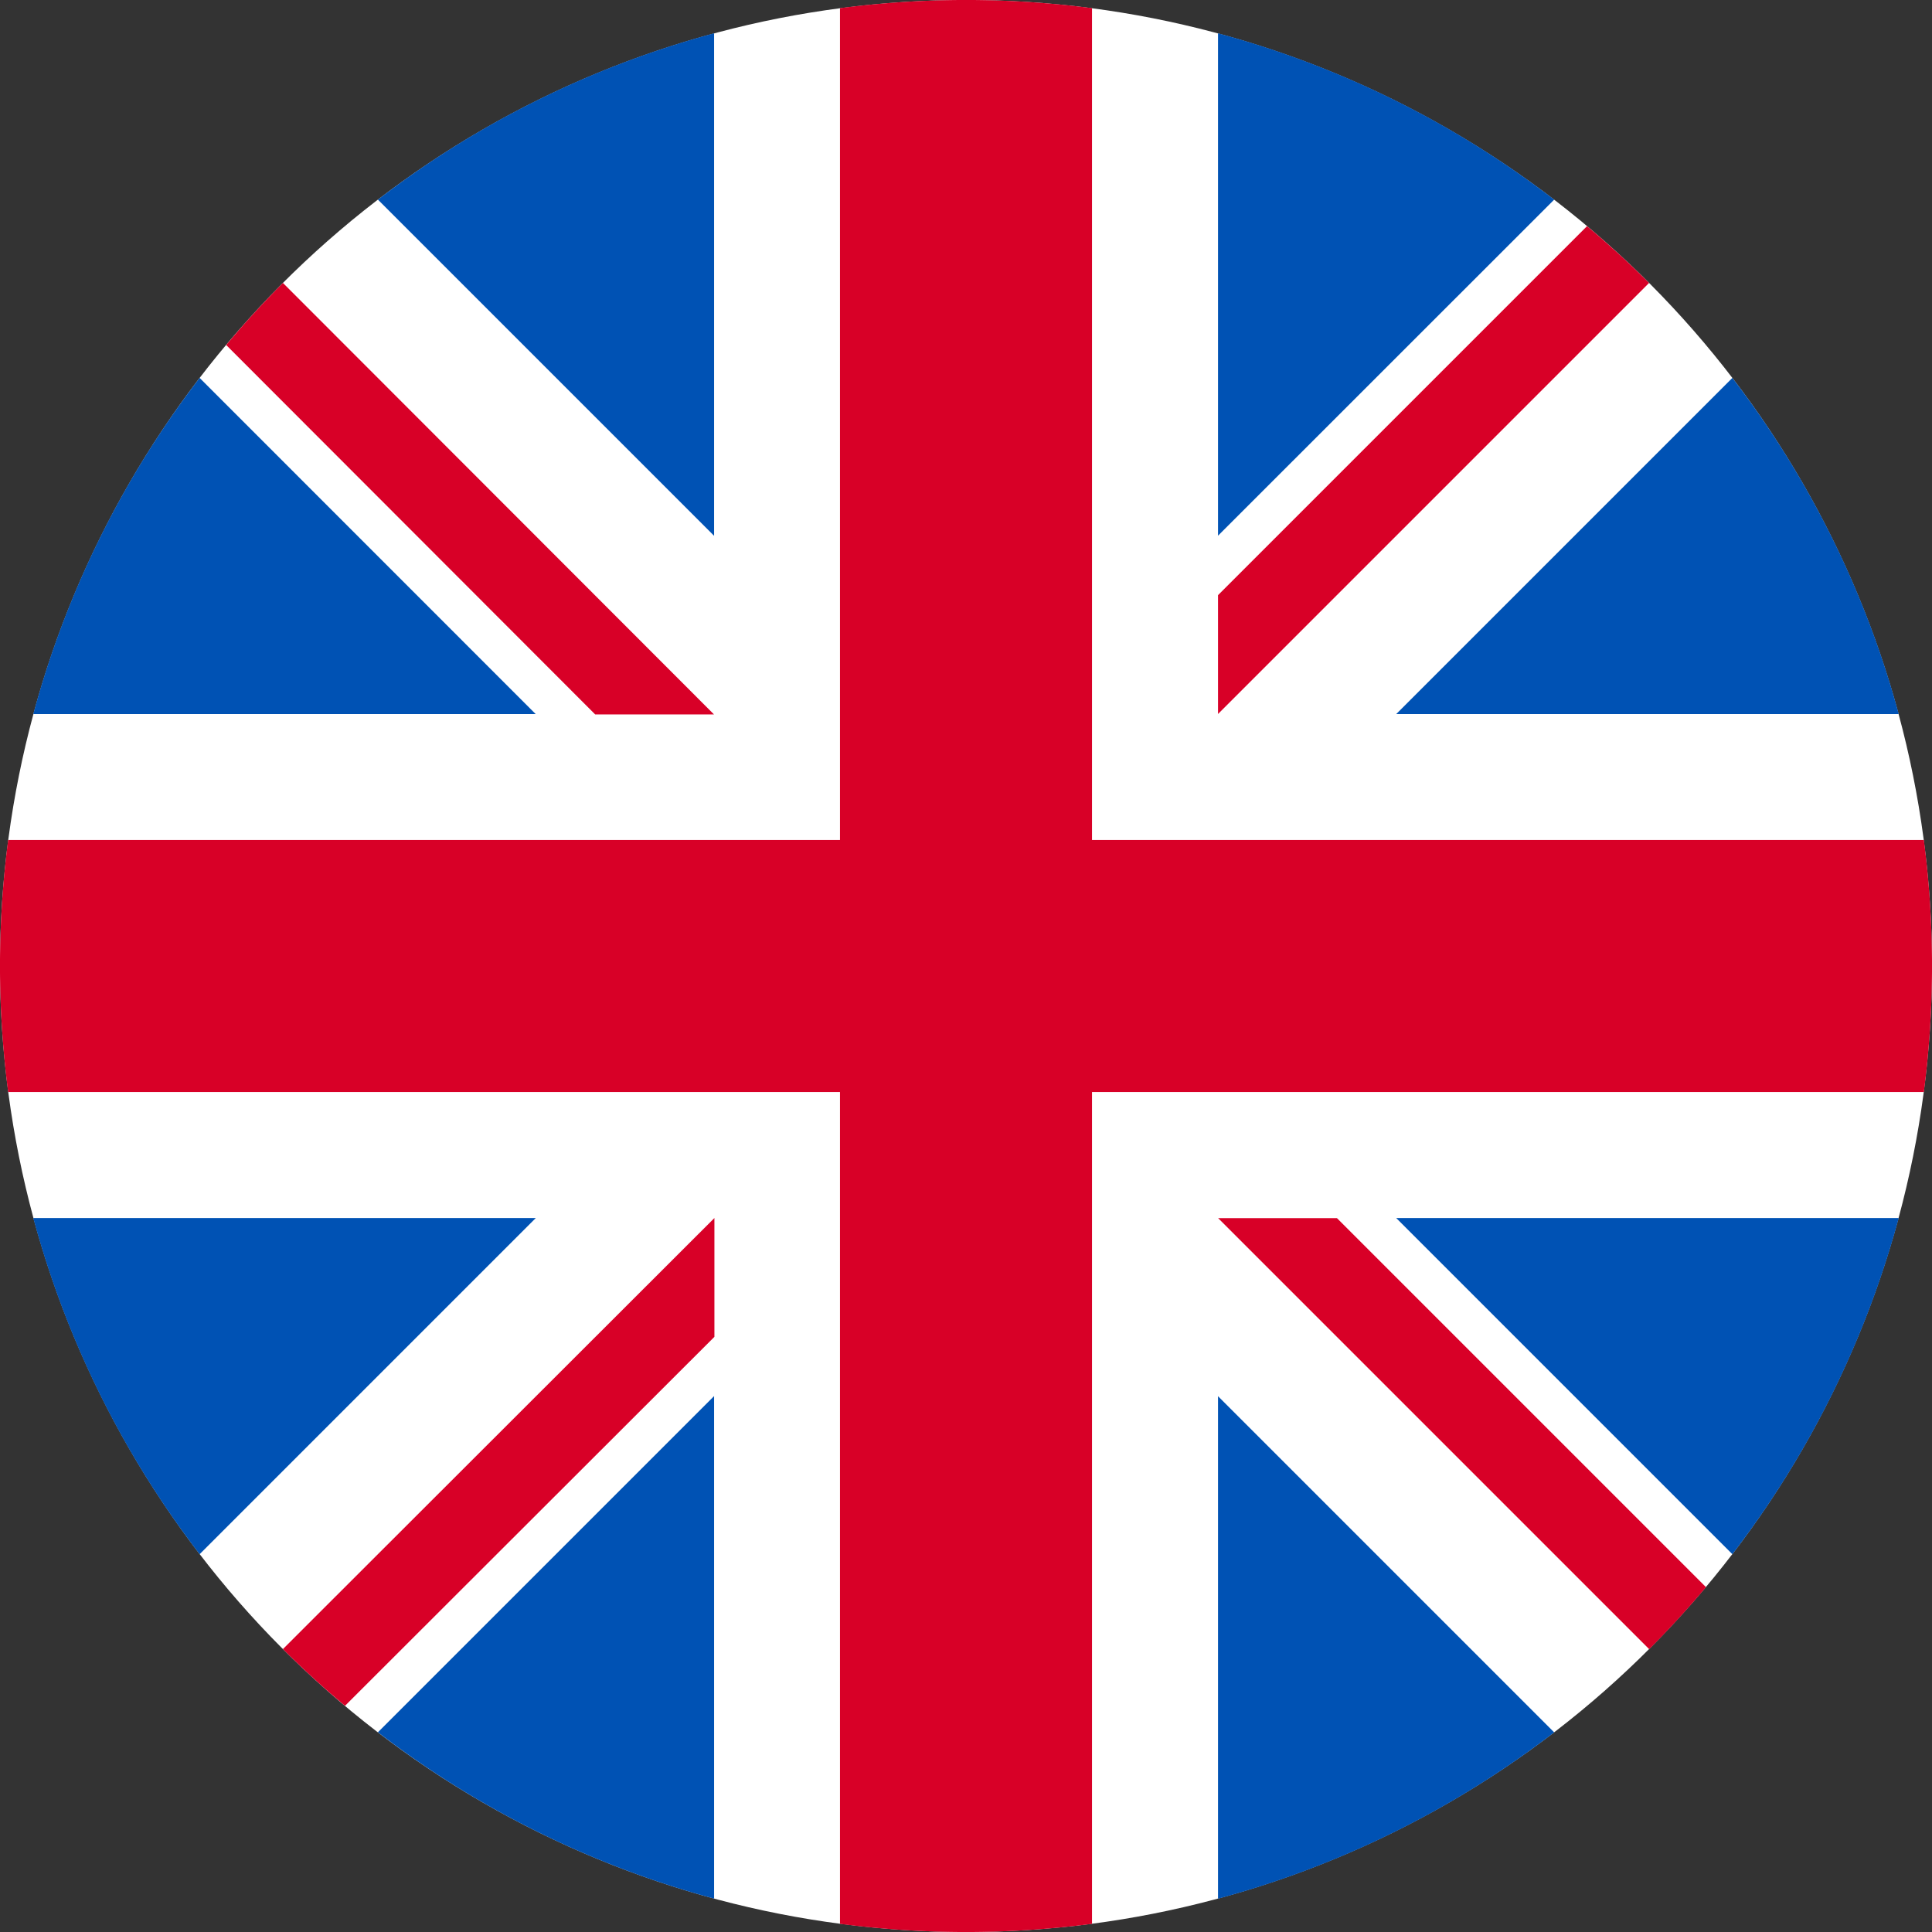
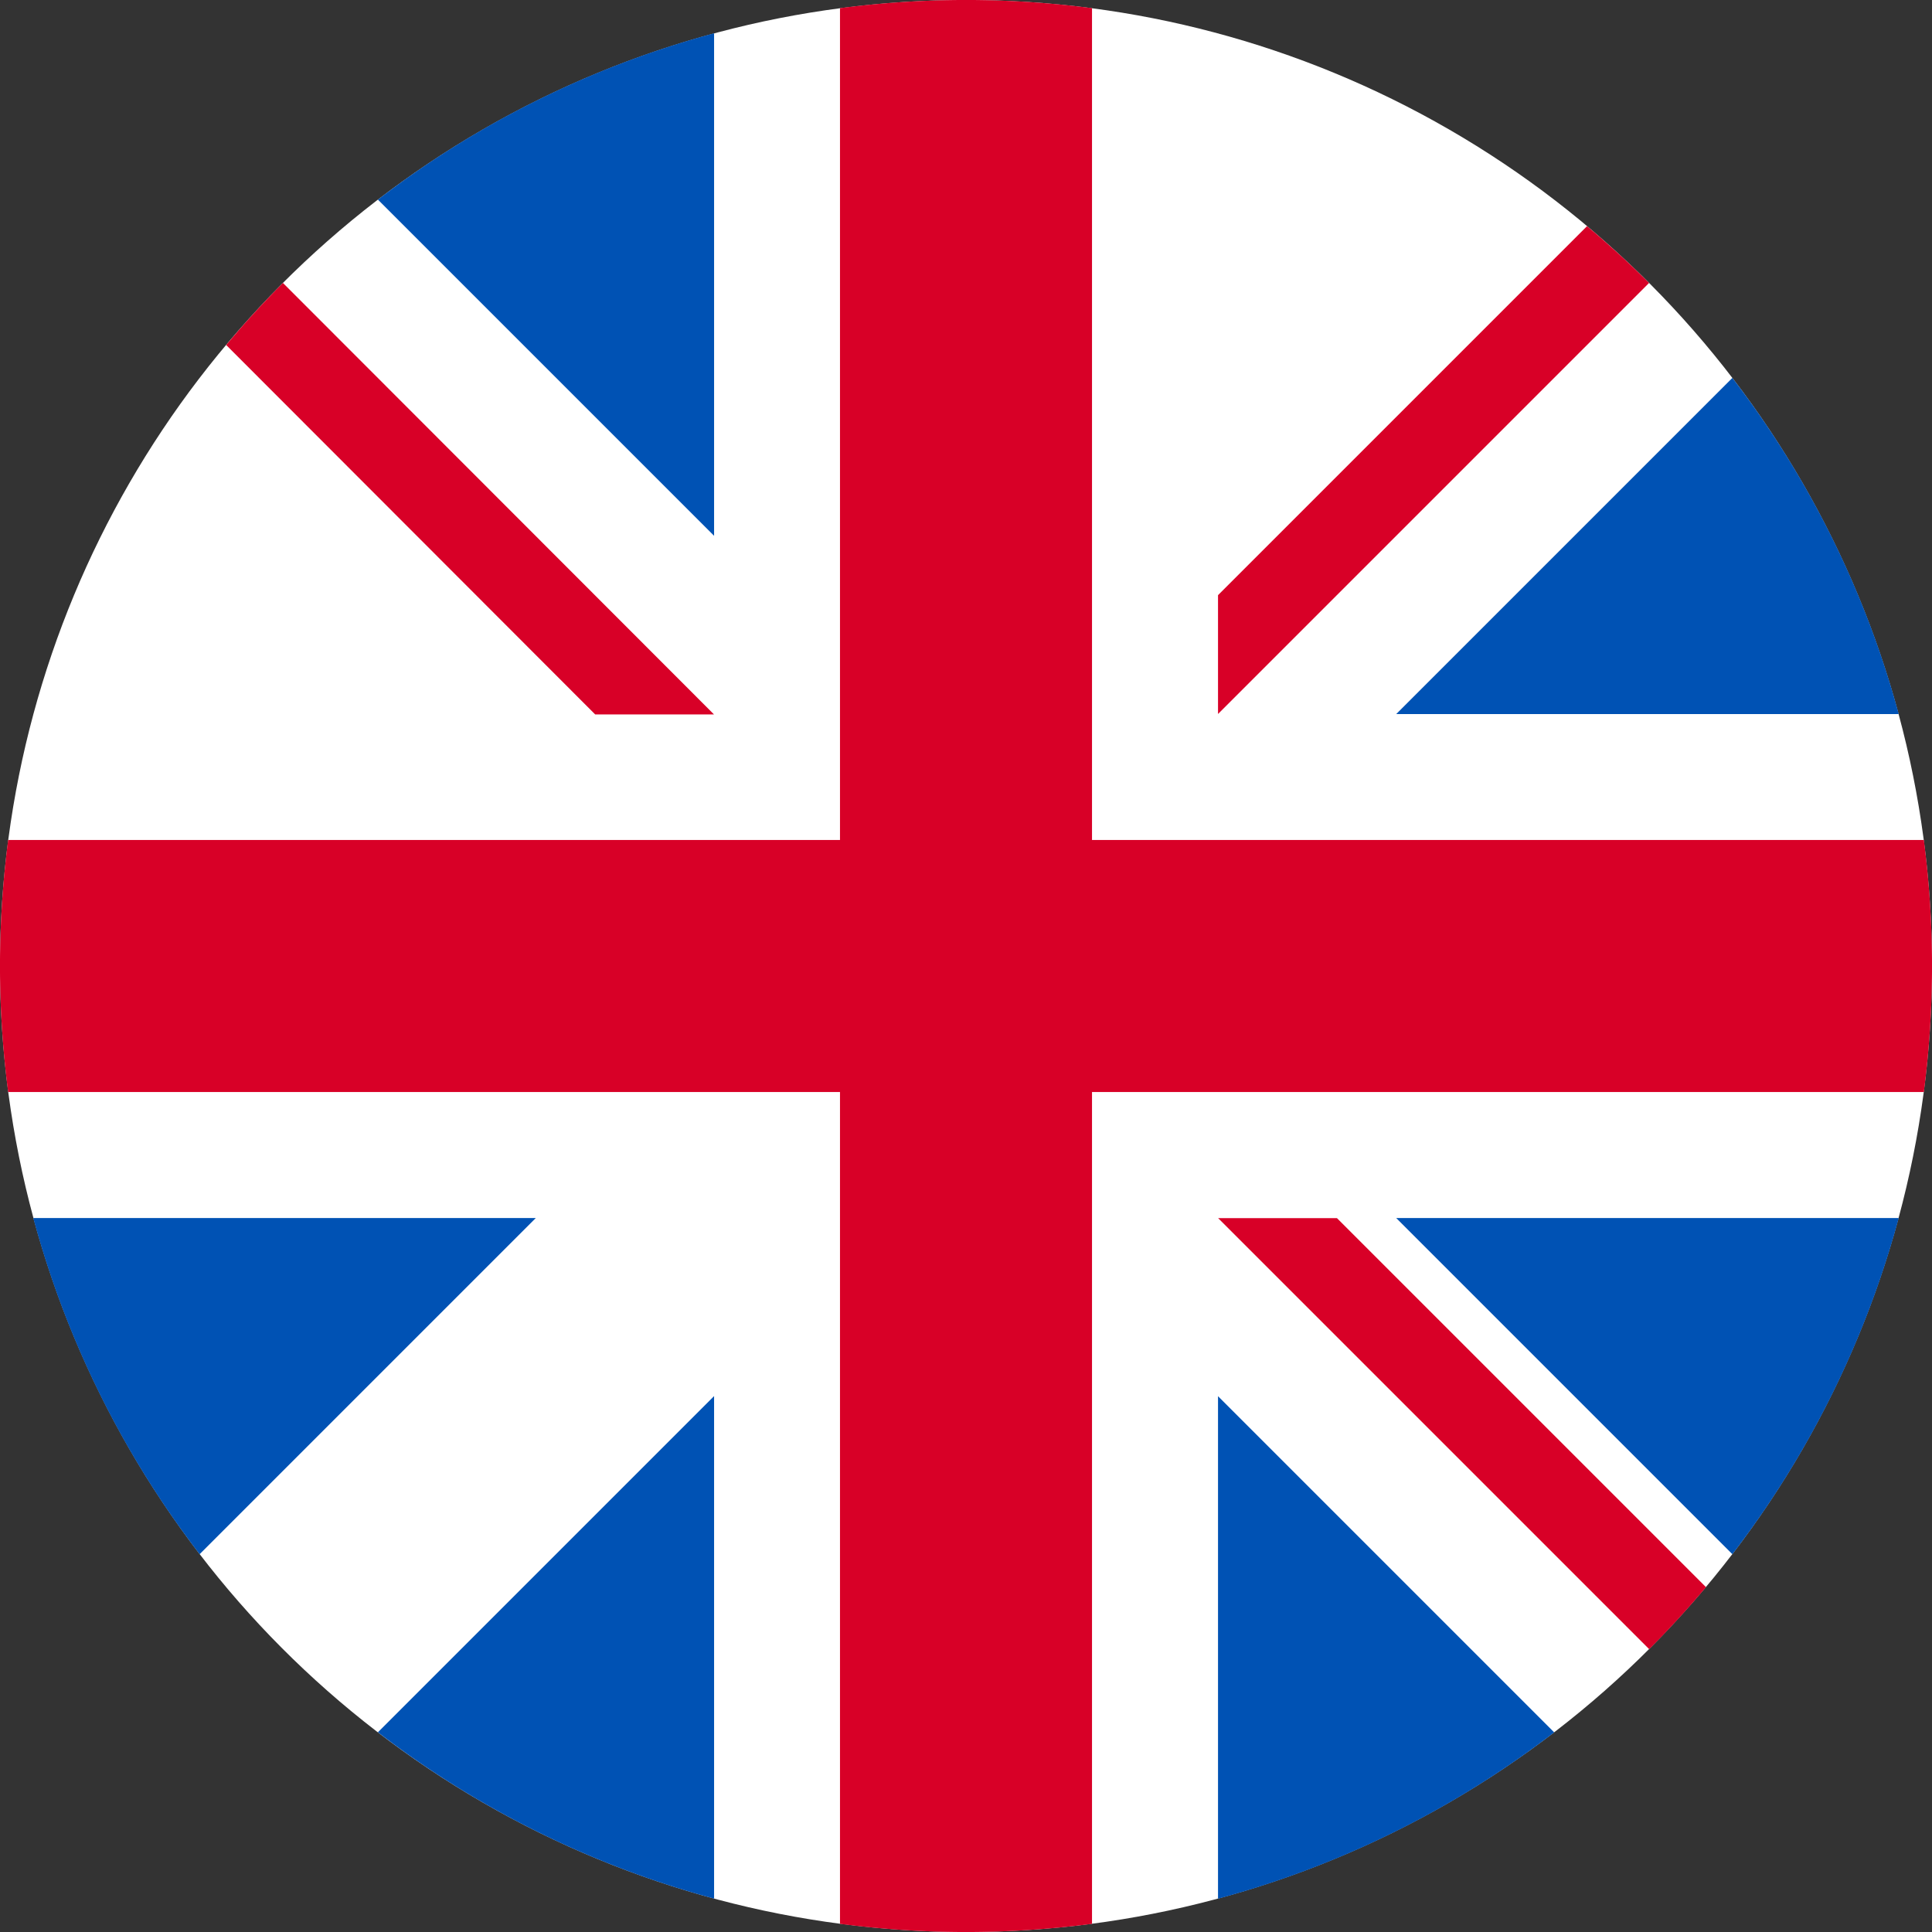
<svg xmlns="http://www.w3.org/2000/svg" width="18" height="18" viewBox="0 0 18 18">
  <rect x="0" y="0" width="18" height="18" fill="#333333" stroke="none" />
  <circle data-name="Ellisse 2" cx="9" cy="9" r="9" style="fill:#fff" />
  <g data-name="Raggruppa 1462">
-     <path data-name="Tracciato 932" d="M10.369 100.142a8.967 8.967 0 0 0-1.55 3.132H13.5z" transform="translate(-8.509 -96.621)" style="fill:#0052b4" />
    <path data-name="Tracciato 933" d="M374.687 103.275a8.967 8.967 0 0 0-1.55-3.132l-3.132 3.132z" transform="translate(-356.997 -96.622)" style="fill:#0052b4" />
    <path data-name="Tracciato 934" d="M8.819 322.784a8.968 8.968 0 0 0 1.55 3.132l3.132-3.132z" transform="translate(-8.509 -311.436)" style="fill:#0052b4" />
-     <path data-name="Tracciato 935" d="M325.914 10.369a8.968 8.968 0 0 0-3.132-1.55V13.5z" transform="translate(-311.434 -8.509)" style="fill:#0052b4" />
    <path data-name="Tracciato 936" d="M100.142 373.136a8.968 8.968 0 0 0 3.132 1.55v-4.682z" transform="translate(-96.621 -356.997)" style="fill:#0052b4" />
    <path data-name="Tracciato 937" d="M103.274 8.819a8.968 8.968 0 0 0-3.132 1.55l3.132 3.132z" transform="translate(-96.621 -8.509)" style="fill:#0052b4" />
    <path data-name="Tracciato 938" d="M322.783 374.687a8.968 8.968 0 0 0 3.132-1.55l-3.132-3.132z" transform="translate(-311.435 -356.997)" style="fill:#0052b4" />
-     <path data-name="Tracciato 939" d="m370.005 322.784 3.132 3.132a8.967 8.967 0 0 0 1.55-3.132z" transform="translate(-356.997 -311.436)" style="fill:#0052b4" />
+     <path data-name="Tracciato 939" d="m370.005 322.784 3.132 3.132a8.967 8.967 0 0 0 1.55-3.132" transform="translate(-356.997 -311.436)" style="fill:#0052b4" />
  </g>
  <g data-name="Raggruppa 1463">
    <path data-name="Tracciato 940" d="M17.924 7.826h-7.75V.076a9.083 9.083 0 0 0-2.348 0v7.75H.076a9.083 9.083 0 0 0 0 2.348h7.75v7.75a9.083 9.083 0 0 0 2.348 0v-7.75h7.75a9.083 9.083 0 0 0 0-2.348z" style="fill:#d80027" />
    <path data-name="Tracciato 941" d="m322.783 322.783 4.017 4.017q.277-.277.529-.578l-3.438-3.438h-1.107z" transform="translate(-311.435 -311.435)" style="fill:#d80027" />
-     <path data-name="Tracciato 942" d="m79 322.784-4.02 4.016q.277.277.578.529L79 323.891z" transform="translate(-72.344 -311.436)" style="fill:#d80027" />
    <path data-name="Tracciato 943" d="m64.478 79-4.016-4.02q-.277.277-.529.578L63.371 79h1.107z" transform="translate(-57.826 -72.344)" style="fill:#d80027" />
    <path data-name="Tracciato 944" d="m322.783 64.479 4.016-4.016q-.277-.277-.578-.529l-3.438 3.438z" transform="translate(-311.435 -57.827)" style="fill:#d80027" />
  </g>
</svg>